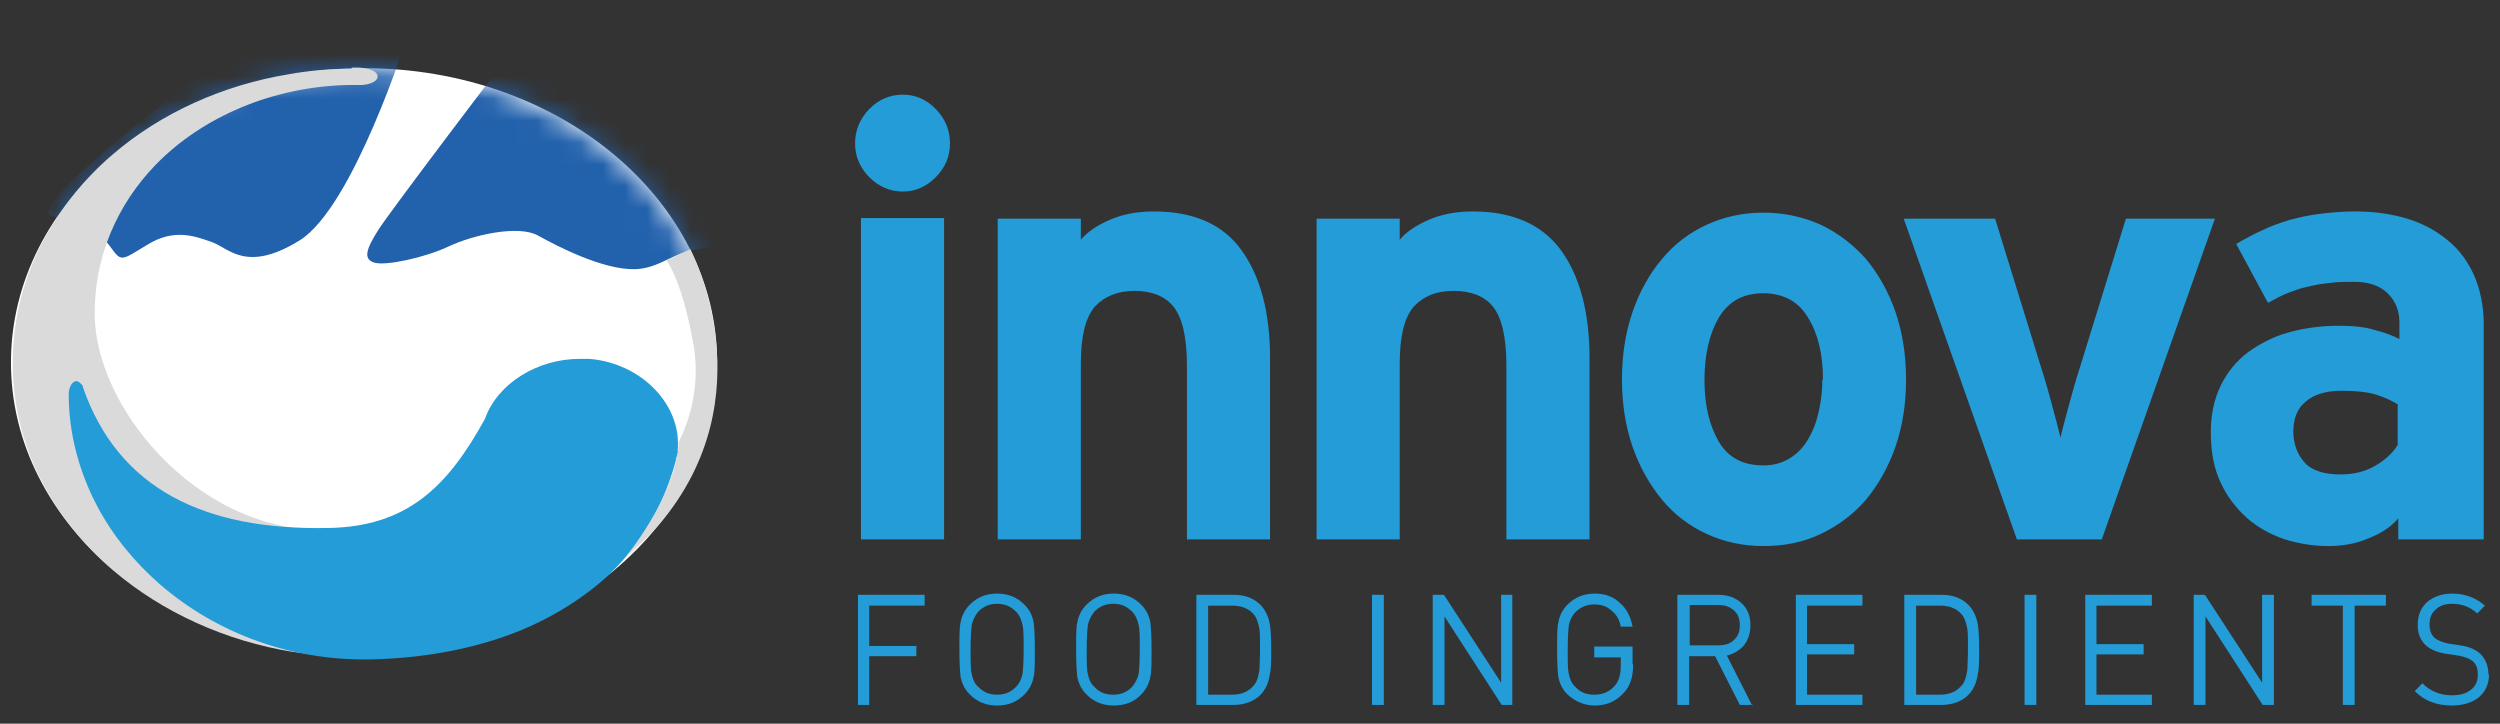
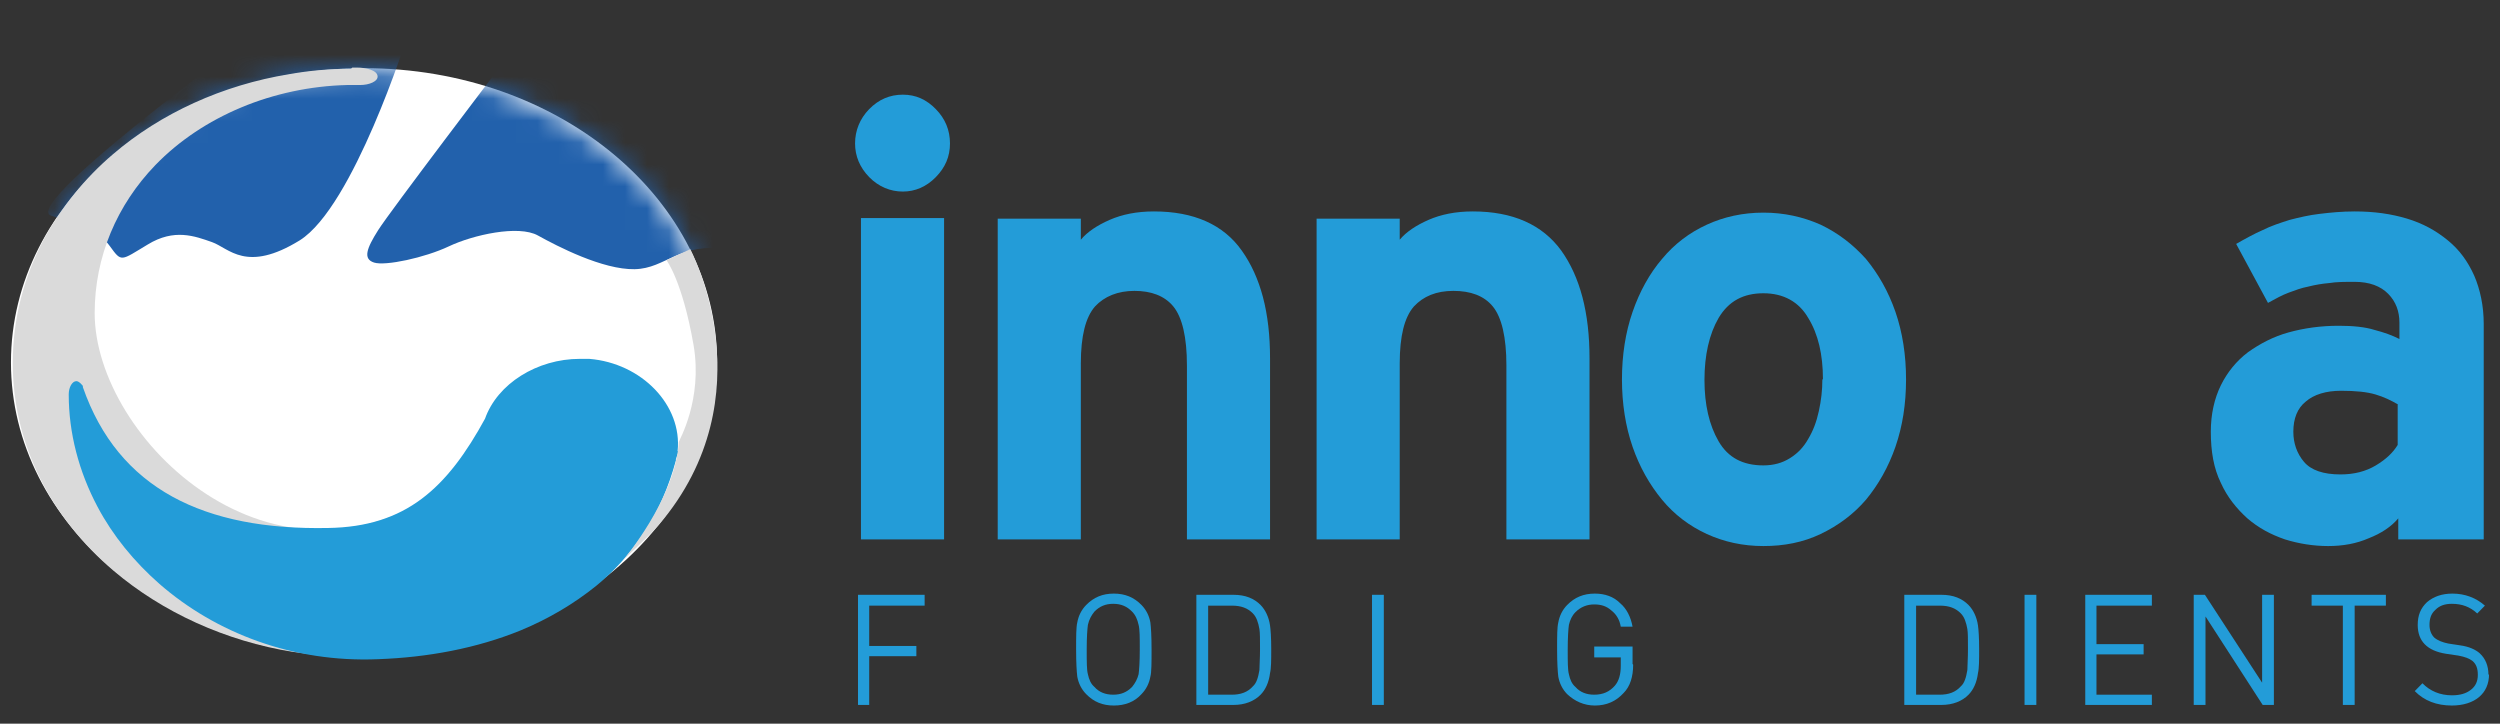
<svg xmlns="http://www.w3.org/2000/svg" width="114" height="33" viewBox="0 0 114 33" fill="none">
  <rect x="0" y="0" width="114" height="33" fill="#333333" stroke="none" />
  <g clip-path="url(#clip0_2_1028)">
    <path d="M43.319 6.54C43.319 7.143 43.103 7.637 42.673 8.077C42.243 8.516 41.733 8.735 41.168 8.735C40.604 8.735 40.066 8.516 39.636 8.077C39.206 7.637 38.991 7.116 38.991 6.54C38.991 5.963 39.206 5.414 39.636 4.975C40.066 4.536 40.577 4.317 41.168 4.317C41.76 4.317 42.243 4.536 42.673 4.975C43.103 5.414 43.319 5.936 43.319 6.54ZM39.26 9.943H43.05V24.598H39.26V9.97V9.943Z" fill="#239CD8" />
    <path d="M54.124 24.598V16.667C54.124 15.377 53.909 14.471 53.506 13.977C53.102 13.483 52.484 13.264 51.732 13.264C50.979 13.264 50.361 13.511 49.931 13.977C49.501 14.471 49.286 15.322 49.286 16.584V24.598H45.496V9.97H49.286V10.931C49.581 10.574 50.038 10.272 50.603 10.025C51.167 9.778 51.839 9.641 52.619 9.641C54.447 9.641 55.79 10.245 56.624 11.425C57.484 12.632 57.914 14.252 57.914 16.337V24.598H54.124Z" fill="#239CD8" />
    <path d="M68.692 24.598V16.667C68.692 15.377 68.477 14.471 68.074 13.977C67.671 13.483 67.053 13.264 66.273 13.264C65.494 13.264 64.903 13.511 64.472 13.977C64.042 14.471 63.827 15.322 63.827 16.584V24.598H60.037V9.97H63.827V10.931C64.123 10.574 64.58 10.272 65.144 10.025C65.709 9.778 66.381 9.641 67.16 9.641C68.988 9.641 70.332 10.245 71.192 11.425C72.052 12.632 72.482 14.252 72.482 16.337V24.598H68.692Z" fill="#239CD8" />
    <path d="M86.916 17.298C86.916 18.423 86.755 19.439 86.433 20.372C86.11 21.305 85.653 22.101 85.089 22.787C84.524 23.445 83.825 23.967 83.019 24.351C82.213 24.735 81.353 24.9 80.412 24.9C79.471 24.9 78.611 24.708 77.831 24.351C77.052 23.994 76.353 23.473 75.788 22.787C75.224 22.101 74.767 21.305 74.445 20.372C74.122 19.439 73.961 18.396 73.961 17.298C73.961 16.2 74.122 15.157 74.445 14.224C74.767 13.291 75.224 12.468 75.788 11.809C76.353 11.123 77.052 10.601 77.831 10.245C78.611 9.888 79.471 9.696 80.412 9.696C81.353 9.696 82.213 9.888 83.019 10.245C83.825 10.629 84.497 11.15 85.089 11.809C85.653 12.495 86.11 13.291 86.433 14.224C86.755 15.157 86.916 16.2 86.916 17.298ZM83.126 17.298C83.126 16.173 82.912 15.239 82.455 14.498C82.025 13.758 81.326 13.373 80.412 13.373C79.498 13.373 78.826 13.73 78.369 14.498C77.939 15.239 77.724 16.2 77.724 17.325C77.724 18.451 77.939 19.384 78.369 20.125C78.799 20.866 79.471 21.222 80.412 21.222C80.869 21.222 81.272 21.113 81.621 20.893C81.971 20.674 82.24 20.399 82.455 20.015C82.67 19.658 82.831 19.246 82.938 18.752C83.046 18.258 83.1 17.792 83.1 17.298" fill="#239CD8" />
-     <path d="M95.84 24.598H91.97L86.809 9.97H90.975L93.072 16.749C93.26 17.325 93.421 17.902 93.582 18.505C93.744 19.109 93.878 19.603 93.959 19.96C94.04 19.576 94.174 19.109 94.335 18.505C94.496 17.902 94.658 17.325 94.846 16.749L96.942 9.97H101.001L95.84 24.598Z" fill="#239CD8" />
    <path d="M109.361 24.598V23.637C109.038 24.022 108.581 24.323 108.017 24.543C107.452 24.79 106.834 24.9 106.162 24.9C105.49 24.9 104.818 24.79 104.2 24.598C103.555 24.378 102.99 24.076 102.48 23.637C101.996 23.198 101.566 22.677 101.27 22.018C100.947 21.36 100.813 20.591 100.813 19.686C100.813 18.89 100.974 18.176 101.27 17.572C101.566 16.968 101.996 16.447 102.506 16.063C103.044 15.679 103.662 15.349 104.361 15.157C105.06 14.965 105.813 14.855 106.646 14.855C107.291 14.855 107.855 14.91 108.285 15.047C108.715 15.157 109.092 15.294 109.414 15.459V14.718C109.414 14.197 109.253 13.758 108.904 13.401C108.554 13.044 108.044 12.852 107.372 12.852C106.941 12.852 106.538 12.852 106.216 12.907C105.893 12.934 105.571 12.989 105.248 13.071C104.952 13.126 104.657 13.236 104.361 13.346C104.065 13.456 103.77 13.62 103.42 13.812L101.969 11.123C102.399 10.876 102.802 10.656 103.178 10.492C103.555 10.3 103.985 10.162 104.415 10.025C104.845 9.915 105.302 9.806 105.786 9.751C106.243 9.696 106.78 9.641 107.372 9.641C108.259 9.641 109.038 9.751 109.764 9.97C110.49 10.19 111.081 10.519 111.618 10.958C112.156 11.397 112.532 11.919 112.828 12.577C113.097 13.209 113.258 13.95 113.258 14.773V24.598H109.468H109.361ZM109.361 18.451C109.038 18.258 108.689 18.094 108.312 17.984C107.936 17.874 107.425 17.819 106.753 17.819C106.081 17.819 105.517 17.984 105.141 18.313C104.764 18.615 104.576 19.082 104.576 19.686C104.576 20.207 104.737 20.674 105.06 21.058C105.382 21.442 105.947 21.634 106.726 21.634C107.345 21.634 107.882 21.497 108.339 21.222C108.796 20.948 109.119 20.646 109.334 20.289V18.451H109.361Z" fill="#239CD8" />
    <path d="M42.163 27.617H39.636V29.456H41.786V29.922H39.636V32.145H39.125V27.123H42.163V27.617Z" fill="#239CD8" />
-     <path d="M47.189 29.62C47.189 30.224 47.189 30.663 47.135 30.855C47.082 31.157 46.947 31.431 46.732 31.651C46.383 32.008 45.98 32.172 45.469 32.172C44.958 32.172 44.555 32.008 44.206 31.651C43.99 31.431 43.856 31.157 43.802 30.855C43.776 30.636 43.749 30.224 43.749 29.62C43.749 29.016 43.749 28.605 43.802 28.385C43.856 28.083 43.99 27.809 44.206 27.589C44.555 27.233 44.958 27.068 45.469 27.068C45.98 27.068 46.383 27.233 46.732 27.589C46.947 27.809 47.082 28.083 47.135 28.385C47.162 28.605 47.189 28.989 47.189 29.62ZM46.678 29.62C46.678 29.071 46.678 28.687 46.625 28.495C46.571 28.248 46.49 28.056 46.329 27.891C46.087 27.644 45.818 27.534 45.469 27.534C45.119 27.534 44.851 27.644 44.609 27.891C44.474 28.056 44.367 28.248 44.313 28.495C44.286 28.687 44.259 29.071 44.259 29.62C44.259 30.169 44.259 30.553 44.313 30.745C44.367 30.992 44.447 31.184 44.609 31.322C44.851 31.569 45.119 31.678 45.469 31.678C45.818 31.678 46.087 31.569 46.329 31.322C46.49 31.157 46.571 30.965 46.625 30.745C46.651 30.553 46.678 30.169 46.678 29.62Z" fill="#239CD8" />
    <path d="M52.511 29.62C52.511 30.224 52.511 30.663 52.457 30.855C52.404 31.157 52.269 31.431 52.054 31.651C51.732 32.008 51.302 32.172 50.791 32.172C50.28 32.172 49.877 32.008 49.528 31.651C49.313 31.431 49.178 31.157 49.124 30.855C49.097 30.636 49.071 30.224 49.071 29.62C49.071 29.016 49.071 28.605 49.124 28.385C49.178 28.083 49.313 27.809 49.528 27.589C49.877 27.233 50.28 27.068 50.791 27.068C51.302 27.068 51.705 27.233 52.054 27.589C52.269 27.809 52.404 28.083 52.457 28.385C52.484 28.605 52.511 28.989 52.511 29.62ZM51.974 29.62C51.974 29.071 51.974 28.687 51.92 28.495C51.866 28.248 51.785 28.056 51.624 27.891C51.382 27.644 51.114 27.534 50.764 27.534C50.415 27.534 50.146 27.644 49.904 27.891C49.77 28.056 49.662 28.248 49.608 28.495C49.581 28.687 49.554 29.071 49.554 29.62C49.554 30.169 49.554 30.553 49.608 30.745C49.662 30.992 49.743 31.184 49.904 31.322C50.119 31.569 50.415 31.678 50.764 31.678C51.114 31.678 51.382 31.569 51.624 31.322C51.759 31.157 51.866 30.965 51.92 30.745C51.947 30.553 51.974 30.169 51.974 29.62Z" fill="#239CD8" />
    <path d="M57.968 29.565C57.968 30.087 57.968 30.471 57.914 30.691C57.86 31.13 57.699 31.459 57.484 31.678C57.188 31.98 56.758 32.145 56.247 32.145H54.554V27.123H56.247C56.785 27.123 57.188 27.288 57.484 27.589C57.699 27.809 57.86 28.138 57.914 28.523C57.941 28.715 57.968 29.071 57.968 29.593M57.457 29.593C57.457 29.154 57.457 28.852 57.43 28.687C57.376 28.385 57.296 28.138 57.134 27.974C56.892 27.727 56.597 27.617 56.167 27.617H55.092V31.678H56.167C56.57 31.678 56.892 31.569 57.134 31.294C57.296 31.157 57.376 30.883 57.43 30.553C57.43 30.361 57.457 30.032 57.457 29.593Z" fill="#239CD8" />
    <path d="M63.102 27.123H62.564V32.145H63.102V27.123Z" fill="#239CD8" />
-     <path d="M68.961 32.145H68.477L65.87 28.111V32.145H65.332V27.123H65.843L68.451 31.13V27.123H68.961V32.145Z" fill="#239CD8" />
    <path d="M74.472 30.306C74.472 30.855 74.337 31.294 74.041 31.596C73.692 31.98 73.262 32.172 72.724 32.172C72.24 32.172 71.81 31.98 71.461 31.651C71.246 31.431 71.112 31.157 71.058 30.855C71.031 30.636 71.004 30.224 71.004 29.62C71.004 29.016 71.004 28.605 71.058 28.385C71.112 28.083 71.246 27.809 71.461 27.589C71.81 27.233 72.214 27.068 72.724 27.068C73.181 27.068 73.584 27.205 73.88 27.507C74.176 27.754 74.364 28.138 74.445 28.577H73.907C73.853 28.248 73.692 28.001 73.477 27.836C73.262 27.644 73.02 27.562 72.697 27.562C72.375 27.562 72.079 27.672 71.837 27.919C71.676 28.083 71.595 28.275 71.542 28.495C71.515 28.687 71.488 29.071 71.488 29.62C71.488 30.169 71.488 30.553 71.542 30.745C71.595 30.992 71.676 31.184 71.837 31.322C72.052 31.569 72.348 31.678 72.697 31.678C73.101 31.678 73.396 31.541 73.638 31.267C73.826 31.047 73.907 30.745 73.907 30.361V29.977H72.697V29.483H74.445V30.279L74.472 30.306Z" fill="#239CD8" />
-     <path d="M79.955 32.145H79.337L78.208 29.922H77.025V32.145H76.487V27.123H78.369C78.799 27.123 79.148 27.26 79.417 27.507C79.686 27.754 79.82 28.083 79.82 28.523C79.82 28.879 79.713 29.181 79.525 29.428C79.337 29.648 79.068 29.812 78.745 29.895L79.901 32.172L79.955 32.145ZM79.337 28.523C79.337 28.221 79.256 28.001 79.068 27.836C78.88 27.672 78.665 27.589 78.369 27.589H77.052V29.428H78.369C78.665 29.428 78.906 29.346 79.068 29.181C79.256 29.017 79.337 28.797 79.337 28.495" fill="#239CD8" />
-     <path d="M84.927 32.145H81.89V27.123H84.927V27.617H82.401V29.373H84.551V29.84H82.401V31.678H84.927V32.145Z" fill="#239CD8" />
    <path d="M90.249 29.565C90.249 30.087 90.249 30.471 90.196 30.691C90.142 31.13 89.981 31.459 89.766 31.678C89.47 31.98 89.04 32.145 88.529 32.145H86.836V27.123H88.529C89.067 27.123 89.47 27.288 89.766 27.589C89.981 27.809 90.142 28.138 90.196 28.523C90.223 28.715 90.249 29.071 90.249 29.593M89.739 29.593C89.739 29.154 89.739 28.852 89.712 28.687C89.658 28.385 89.578 28.138 89.416 27.974C89.174 27.727 88.879 27.617 88.449 27.617H87.374V31.678H88.449C88.852 31.678 89.174 31.569 89.416 31.294C89.578 31.157 89.658 30.883 89.712 30.553C89.712 30.361 89.739 30.032 89.739 29.593Z" fill="#239CD8" />
    <path d="M92.857 27.123H92.319V32.145H92.857V27.123Z" fill="#239CD8" />
    <path d="M98.125 32.145H95.088V27.123H98.125V27.617H95.599V29.373H97.749V29.84H95.599V31.678H98.125V32.145Z" fill="#239CD8" />
    <path d="M103.689 32.145H103.178L100.571 28.111V32.145H100.034V27.123H100.544L103.152 31.13V27.123H103.689V32.145Z" fill="#239CD8" />
    <path d="M108.796 27.617H107.372V32.145H106.834V27.617H105.409V27.123H108.796V27.617Z" fill="#239CD8" />
    <path d="M113.5 30.745C113.5 31.184 113.339 31.541 113.043 31.788C112.747 32.035 112.317 32.172 111.807 32.172C111.108 32.172 110.543 31.953 110.113 31.514L110.463 31.157C110.812 31.514 111.269 31.706 111.807 31.706C112.183 31.706 112.452 31.624 112.667 31.459C112.882 31.294 112.989 31.075 112.989 30.773C112.989 30.471 112.909 30.279 112.747 30.142C112.613 30.032 112.398 29.95 112.102 29.895L111.538 29.812C110.678 29.675 110.248 29.236 110.248 28.495C110.248 28.056 110.382 27.727 110.678 27.452C110.973 27.205 111.35 27.068 111.833 27.068C112.398 27.068 112.909 27.26 113.312 27.617L112.962 27.974C112.64 27.672 112.264 27.534 111.807 27.534C111.484 27.534 111.242 27.617 111.054 27.809C110.866 27.974 110.785 28.193 110.785 28.495C110.785 28.742 110.866 28.934 111 29.071C111.162 29.209 111.377 29.291 111.645 29.346L112.183 29.428C112.586 29.483 112.882 29.62 113.07 29.785C113.339 30.032 113.473 30.361 113.473 30.773" fill="#239CD8" />
    <path d="M0.5 16.529C0.5 23.939 7.704 29.95 16.601 29.95C25.498 29.95 32.701 23.939 32.701 16.529C32.701 9.119 25.498 3.109 16.601 3.109C7.704 3.109 0.5 9.119 0.5 16.529Z" fill="white" />
    <mask id="mask0_2_1028" style="mask-type:luminance" maskUnits="userSpaceOnUse" x="0" y="3" width="33" height="27">
      <path d="M0.5 16.529C0.5 23.939 7.704 29.95 16.601 29.95C25.498 29.95 32.701 23.939 32.701 16.529C32.701 9.119 25.498 3.109 16.601 3.109C7.704 3.109 0.5 9.119 0.5 16.529Z" fill="white" />
    </mask>
    <g mask="url(#mask0_2_1028)">
      <path d="M18.563 1.682C18.563 1.682 16.117 9.421 13.671 10.958C11.225 12.467 10.445 11.315 9.666 11.04C8.886 10.766 7.946 10.409 6.736 11.15C5.5 11.891 5.553 11.973 5.016 11.232C4.478 10.492 3.887 10.327 2.328 9.833C0.796 9.311 13.456 0.2 13.456 0.2L18.563 1.682Z" fill="#2261AC" />
      <path d="M22.837 2.999C22.837 2.999 17.783 9.641 17.246 10.492C16.708 11.342 16.547 11.809 17.058 11.973C17.568 12.138 19.369 11.754 20.471 11.232C21.573 10.711 23.643 10.245 24.53 10.739C25.417 11.232 27.487 12.303 28.938 12.275C30.39 12.248 30.954 11.013 33.239 11.37C35.524 11.726 36.169 9.037 36.169 9.037L26.6 3.246L22.837 3.027V2.999Z" fill="#2261AC" />
    </g>
    <path d="M16.009 3.136C15.042 3.136 14.101 3.219 13.187 3.383C10.15 3.877 7.327 5.167 5.15 7.034C3.86 8.131 2.812 9.449 2.032 10.848C1.091 12.605 0.581 14.526 0.581 16.557C0.581 20.262 2.328 23.61 5.177 26.025C7.408 27.919 10.284 29.236 13.375 29.73C14.316 29.867 15.257 29.95 16.251 29.95C17.622 27.342 18.993 24.735 20.391 22.128C12.569 27.946 4.317 20.015 4.317 14.279C4.317 11.699 5.338 9.339 7.085 7.528C9.236 5.305 12.461 3.96 15.821 3.877C15.902 3.877 16.305 3.877 16.413 3.877C16.843 3.877 17.219 3.713 17.219 3.493C17.219 3.191 16.654 3.082 16.278 3.082C16.197 3.082 16.117 3.082 16.063 3.082" fill="#DADADA" />
    <path d="M22.138 19.054C20.391 22.265 18.509 24.021 14.961 24.076C9.316 24.186 5.392 22.293 3.779 17.654V17.599C3.779 17.599 3.618 17.38 3.484 17.38C3.295 17.38 3.134 17.654 3.134 17.984C3.134 19.74 3.591 21.497 4.451 23.116C5.15 24.433 6.118 25.613 7.274 26.629C9.827 28.852 13.348 30.224 17.246 30.059C19.504 29.977 21.735 29.565 23.75 28.742C25.014 28.22 26.17 27.534 27.191 26.711C27.997 26.052 28.696 25.284 29.288 24.406C30.013 23.363 30.497 22.183 30.82 21.003V20.948C30.82 20.948 30.9 20.701 30.954 20.564H30.9C31.115 18.478 29.261 16.557 26.869 16.364C26.734 16.364 26.573 16.364 26.438 16.364C24.503 16.364 22.675 17.49 22.111 19.109" fill="#239CD8" />
    <path d="M31.465 11.342C31.465 11.342 35.067 18.039 30.04 23.939C29.637 24.406 28.401 25.558 28.401 25.558C28.401 25.558 30.793 22.759 30.954 20.152C30.954 20.097 32.056 18.231 31.626 15.733C31.115 12.797 30.39 11.864 30.39 11.864L31.465 11.37V11.342Z" fill="#DADADA" />
  </g>
  <defs>
    <clipPath id="clip0_2_1028">
      <rect width="113" height="32" fill="white" transform="translate(0.5 0.2)" />
    </clipPath>
  </defs>
</svg>